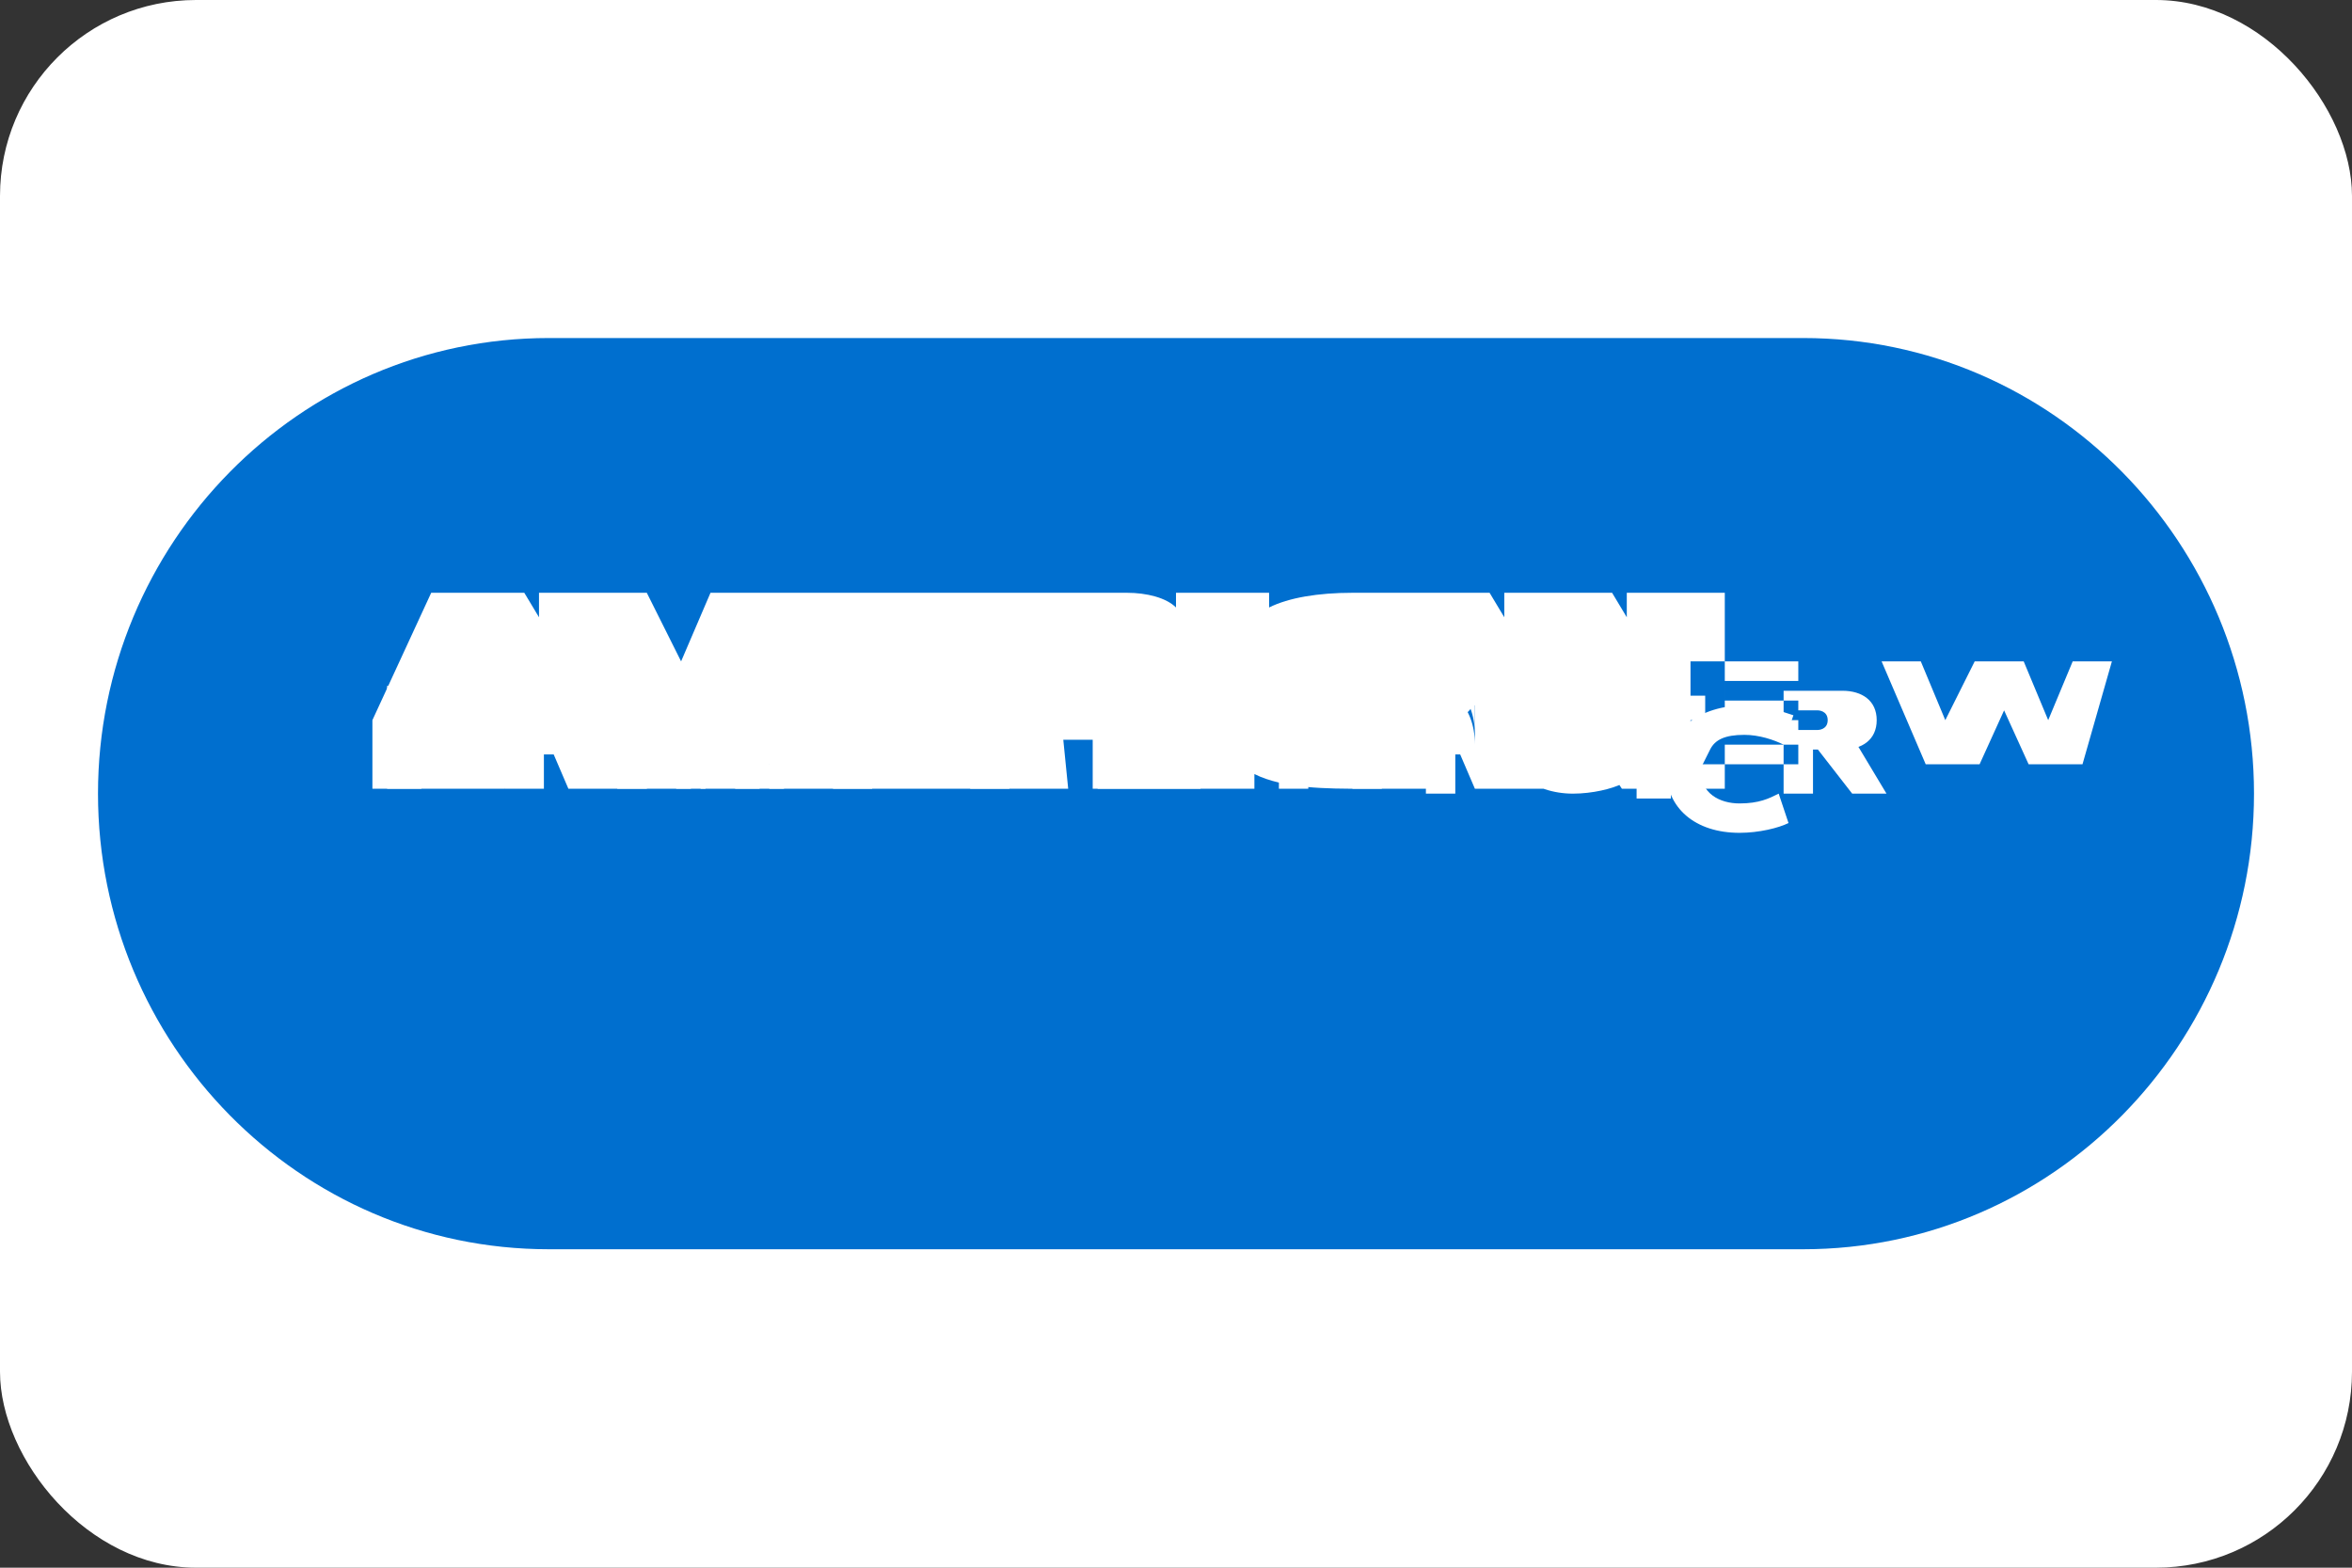
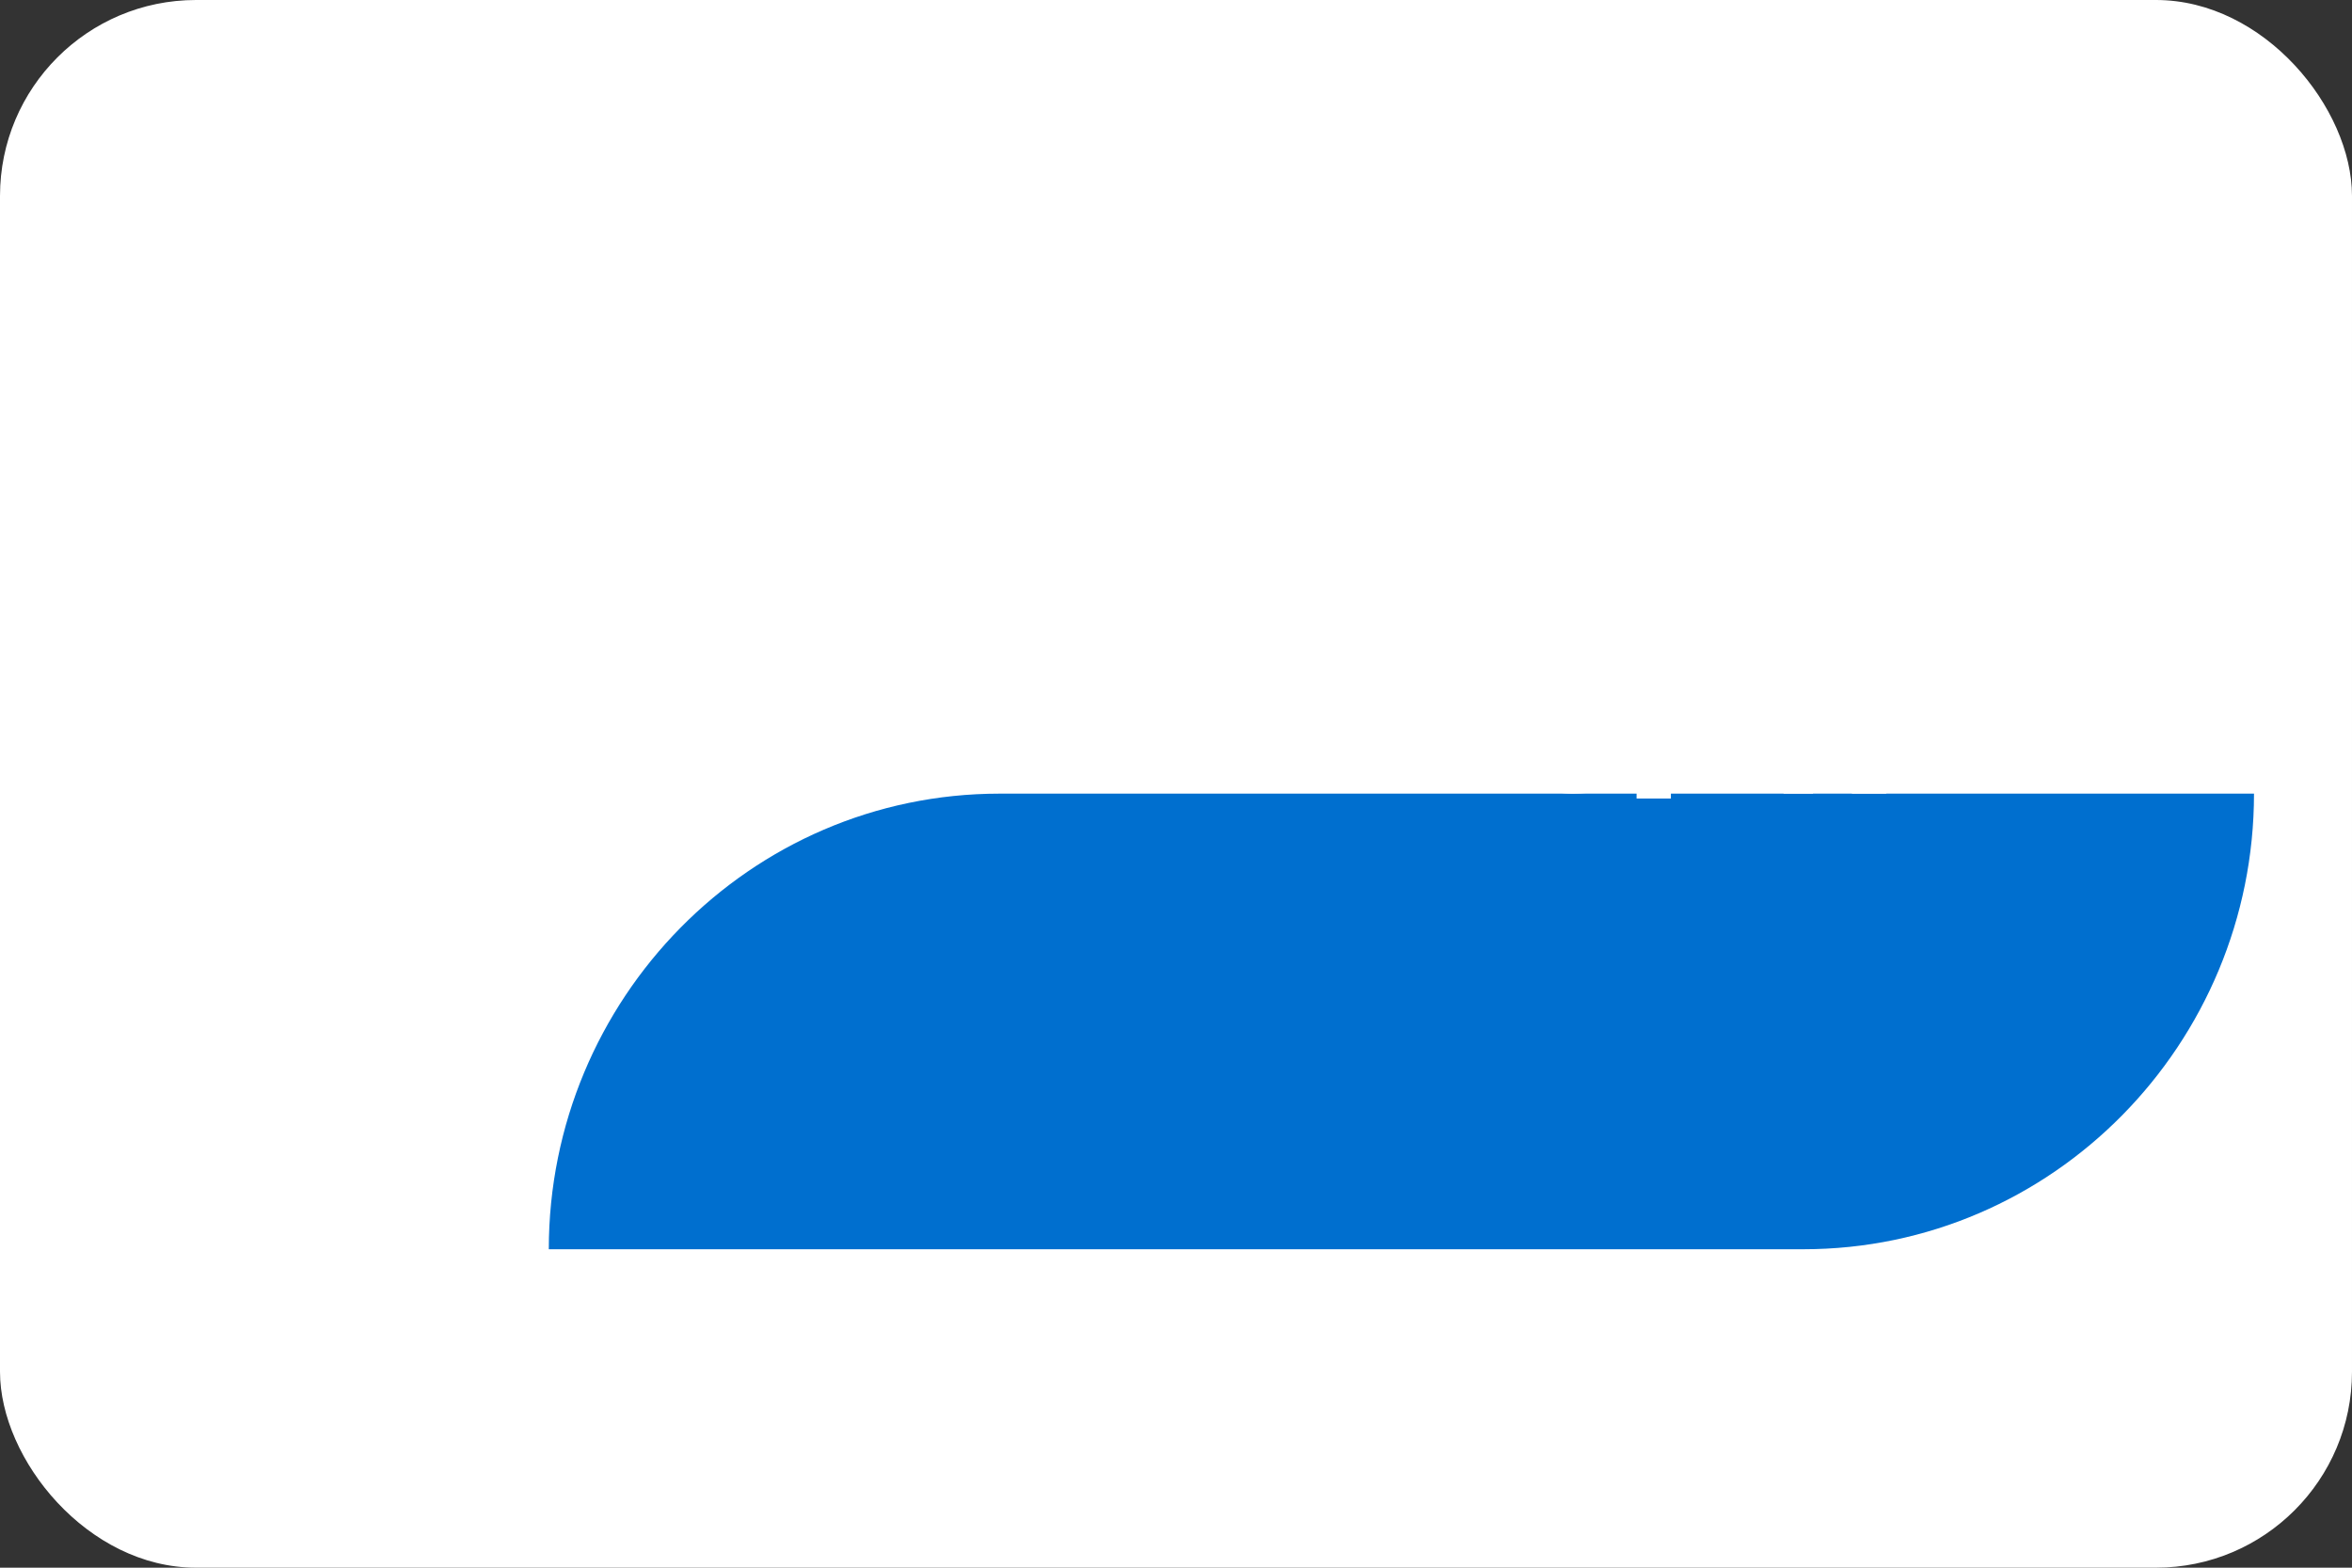
<svg xmlns="http://www.w3.org/2000/svg" width="48" height="32" fill="none" viewBox="0 0 48 32">
  <rect x="0" y="0" width="48" height="32" fill="#333333" stroke="none" />
  <rect width="48" height="32" fill="#fff" rx="4" />
  <g clip-path="url(#a)">
-     <path fill="#006FCF" d="M46 16.2c0 5.1-4.1 9.3-9.2 9.3H11.2C6.1 25.5 2 21.3 2 16.2c0-5.1 4.1-9.3 9.2-9.3h25.6c5.1 0 9.2 4.2 9.2 9.3Z" />
+     <path fill="#006FCF" d="M46 16.2c0 5.1-4.1 9.3-9.2 9.3H11.2c0-5.1 4.1-9.3 9.2-9.3h25.6c5.1 0 9.2 4.2 9.2 9.3Z" />
    <path fill="#fff" d="M9 16.1h1.3l.3-.7h.7l.3.7h2.5v-.5l.2.5h1.2l.2-.5v.5h6.1l-.1-1h.6c.1 0 .1 0 .1.1v.9h3.2v-.3c.6.3 1.5.3 2.2.3h1l.3-.7h.7l.3.7h2.6v-.6l.4.6h2.1v-4h-2v.5l-.3-.5h-2.2v.5l-.3-.5h-2.8c-.7 0-1.3.1-1.7.3v-.3h-1.9v.3c-.2-.2-.6-.3-1-.3h-8.5l-.6 1.4-.7-1.4h-2.2v.5l-.3-.5h-1.9l-1.2 2.6v1.4Zm33.5-.5h-1.1l-.5-1.1-.5 1.1h-1.1l-.9-2.1h.8l.5 1.2.6-1.2h1l.5 1.2.5-1.2h.8l-.6 2.1Zm-5.8 0h-2.2v-2.1h2.2v.4h-1.5v.4h1.5v.4h-1.5v.5h1.5v.4Zm.9-.3c.4 0 .7-.2.7-.6s-.3-.6-.7-.6h-1.2v2.1h.6v-.9h.1l.7.9h.7l-.6-1c-.3 0-.3.1-.3.1Zm-.5-.4h-.4v-.4h.4s.2 0 .2.2-.2.2-.2.2Zm-2.3-.7h-.7v-.7h-.7v.7h-.7v.5h.7v1.6h.7v-1.6h.7v-.5Zm-3.3.3c.1-.2.3-.3.7-.3.3 0 .6.1.8.2l.2-.6c-.3-.1-.6-.2-1-.2-.9 0-1.6.5-1.6 1.3s.7 1.3 1.5 1.3c.4 0 .8-.1 1-.2l-.2-.6c-.2.1-.4.2-.8.2-.4 0-.8-.2-.8-.7.1 0 .1-.3.2-.4Zm-1.4.7c0-.8-.5-1.3-1.4-1.3h-1.5v2.1h.6v-.7h.7c.1 0 .2.1.2.2v.6h.6v-.8c-.3 0-.4-.2-.4-.5.2 0 1.2 0 1.2-.6Zm-1-.2h-.7v-.4h.7s.2 0 .2.2-.2.2-.2.2Z" />
-     <path fill="#fff" d="M34.9 15.3c.1-.2.3-.3.7-.3.3 0 .6.1.8.2l.2-.6c-.3-.1-.6-.2-1-.2-.9 0-1.6.5-1.6 1.3 0 .8.6 1.3 1.5 1.3.4 0 .8-.1 1-.2l-.2-.6c-.2.1-.4.2-.8.2-.4 0-.8-.2-.8-.7l.2-.4Zm-3.6-1.3c-.5 0-.9.1-1.2.4-.2-.3-.6-.4-1-.4h-1.5v2.1h.6v-.7h.7c.1 0 .2.1.2.2v.6h.6v-.8c-.1-.1-.3-.3-.4-.5.2-.1.4-.3.4-.5 0-.2-.1-.4-.4-.4Zm-17.5 0v2.1h2.2v-.5h-1.5v-.4h1.5v-.4h-1.5v-.3h1.5v-.5h-2.2Zm-3.2 0-1 1.1-.9-1.1h-.8v2.1h.7v-1.4l.8.9h.1l.8-.9v1.4h.8v-2.1h-.5Zm19.5 1c0-.8-.5-1.3-1.4-1.3h-1.5v2.1h.6v-.7h.6c.3 0 .2.2.2.2v.5h.7v-.5c0-.3-.2-.3-.3-.5.2 0 1.1 0 1.1-.8Zm-3.4-1h-.6v2.1h.6v-2.1Zm-2.2 0h-2.2v2.1h2.2v-.5h-1.5v-.4h1.5v-.4h-1.5v-.3h1.5v-.5Zm-2.9 0h-1.4l-.9 1-.9-1h-1.4v2.1h.8v-1.6l1 1.1h.1l.9-1.1v1.6h.8v-2.1Zm-6.2 0h.8l-1.2 2.1h-.6l-.6-1.4-.6 1.4h-.6l-1.2-2.1h.8l.7 1.3.6-1.3h.6l.6 1.3.7-1.3Z" />
-     <path fill="#fff" d="M25.9 14.6h-.7v-.4h.7s.2 0 .2.2-.2.2-.2.2Zm5.3.2h-.7v-.4h.7s.2 0 .2.2-.2.2-.2.2Zm0 .5h-.4v-.4h.4s.2 0 .2.2-.2.2-.2.2Z" />
  </g>
  <defs>
    <clipPath id="a">
      <path fill="#fff" d="M2 6.8h44v18.8H2z" />
    </clipPath>
  </defs>
</svg>